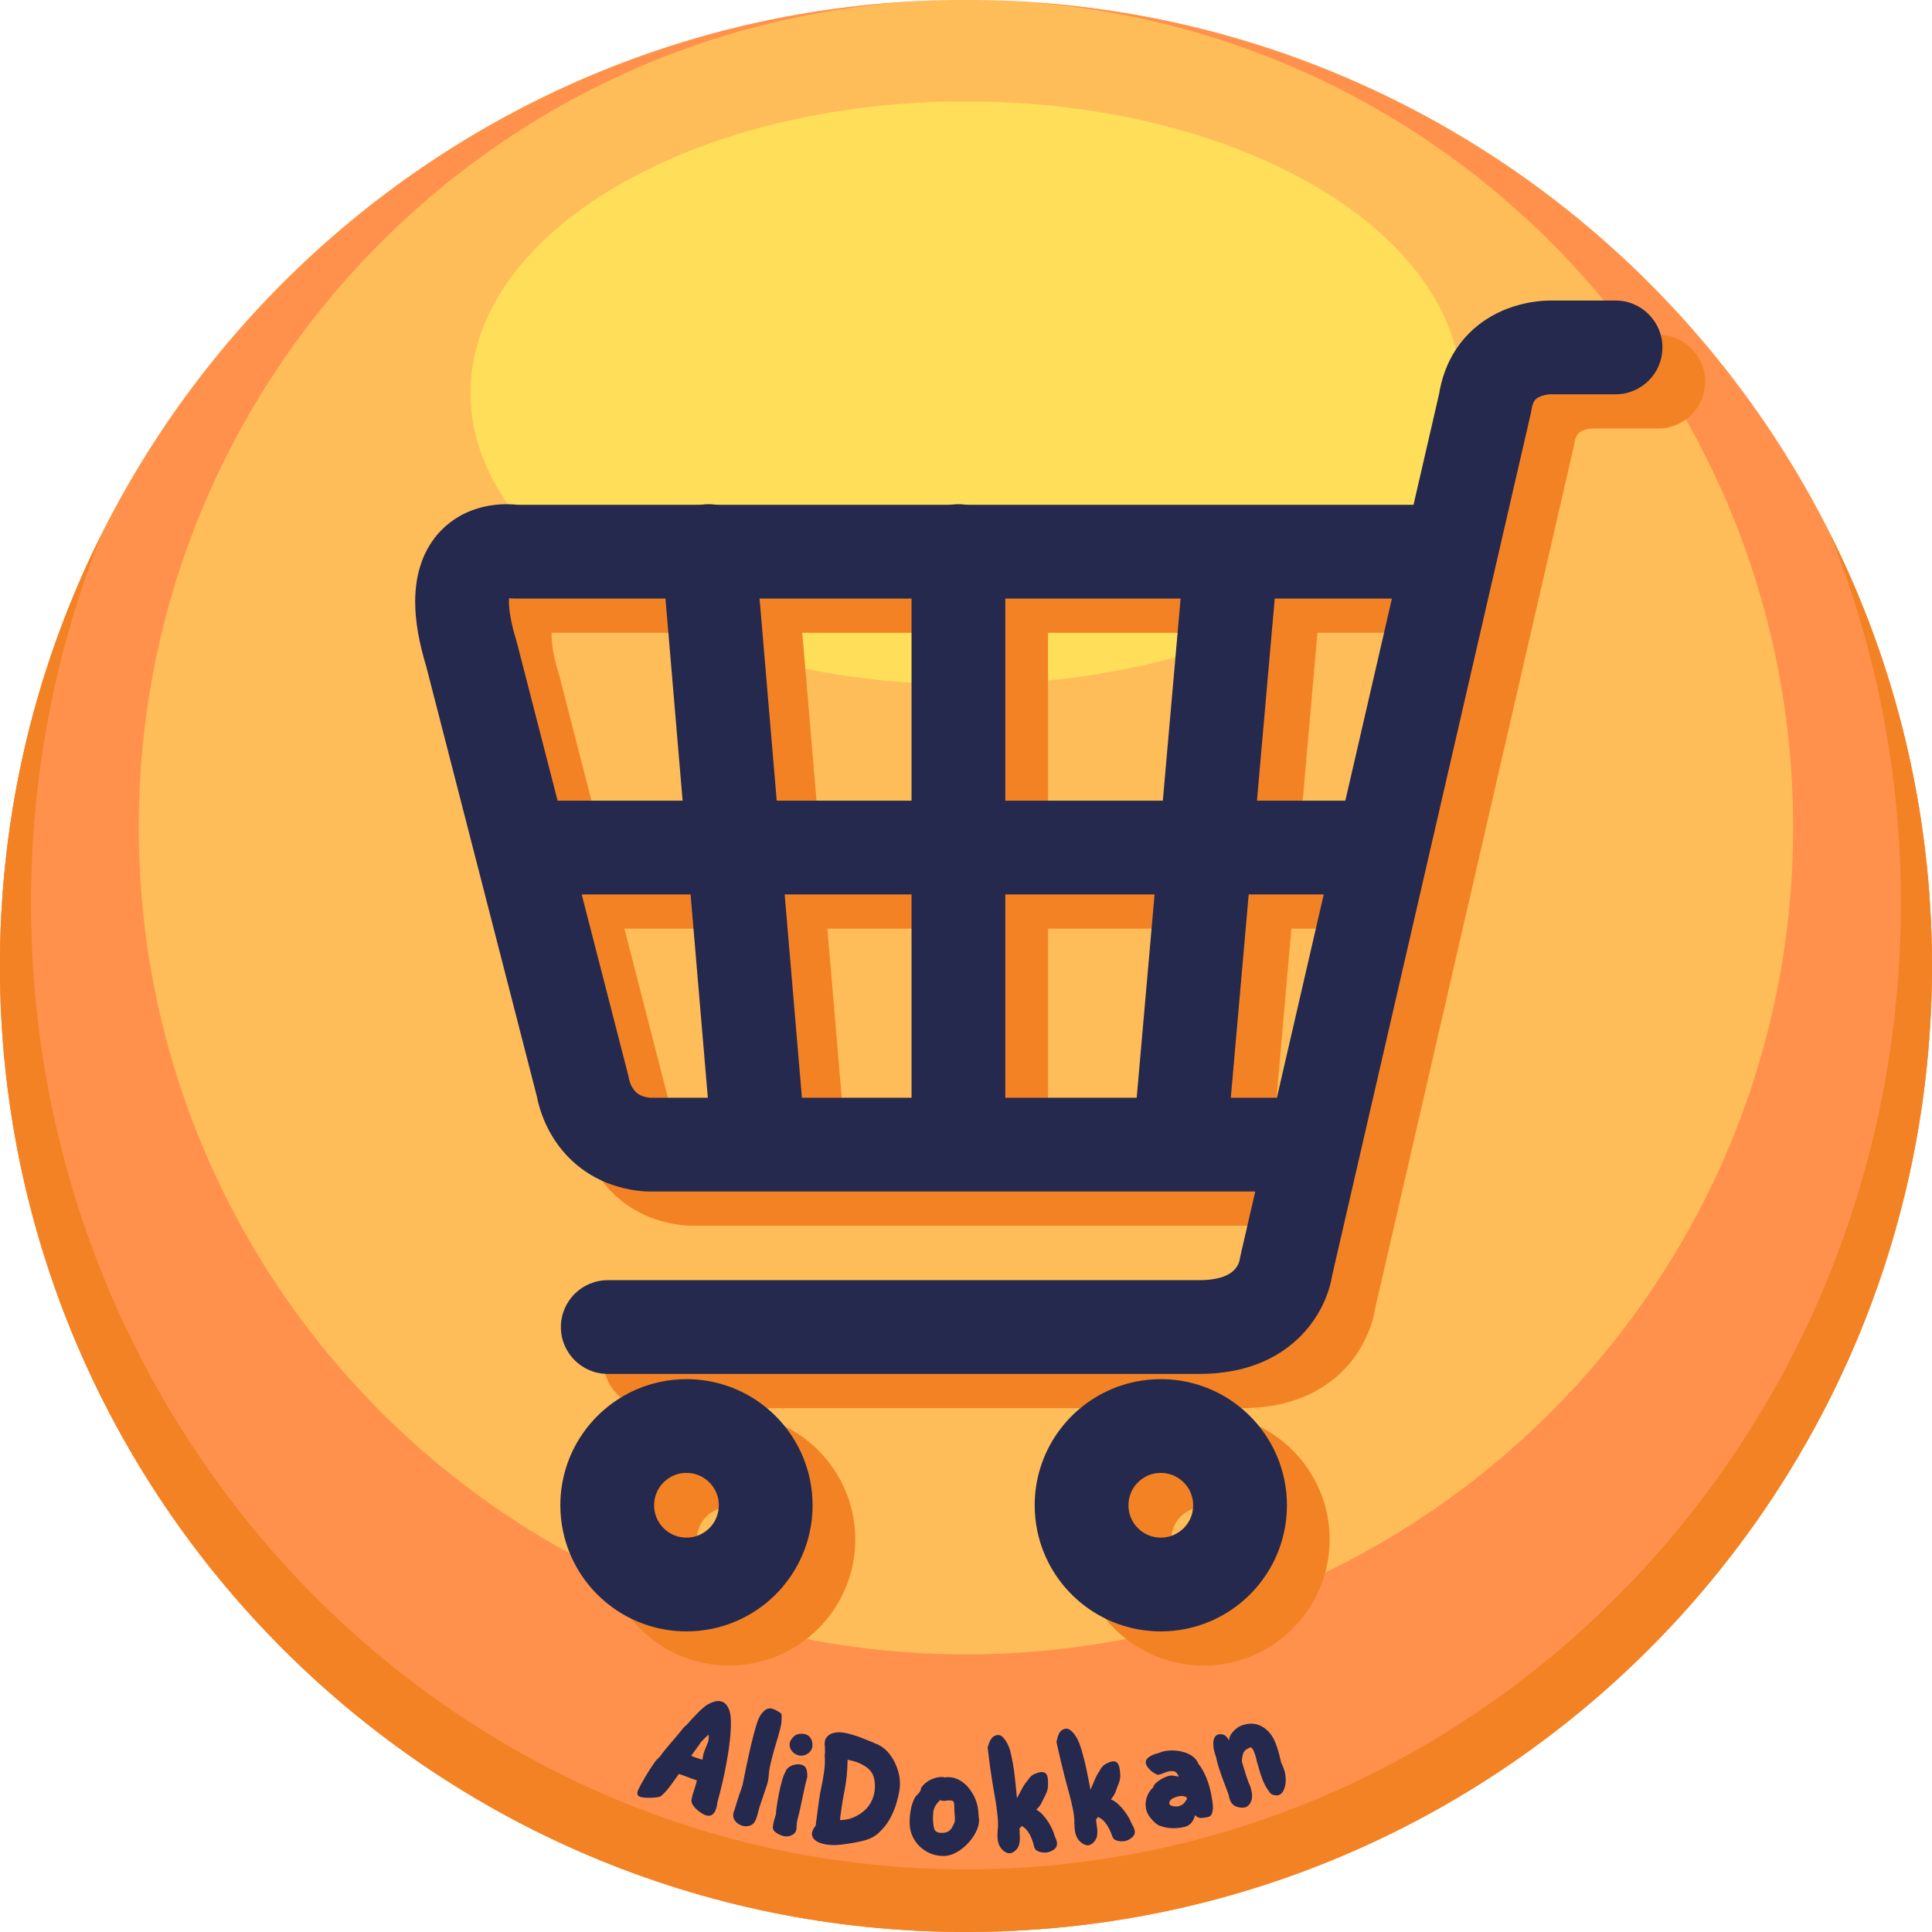
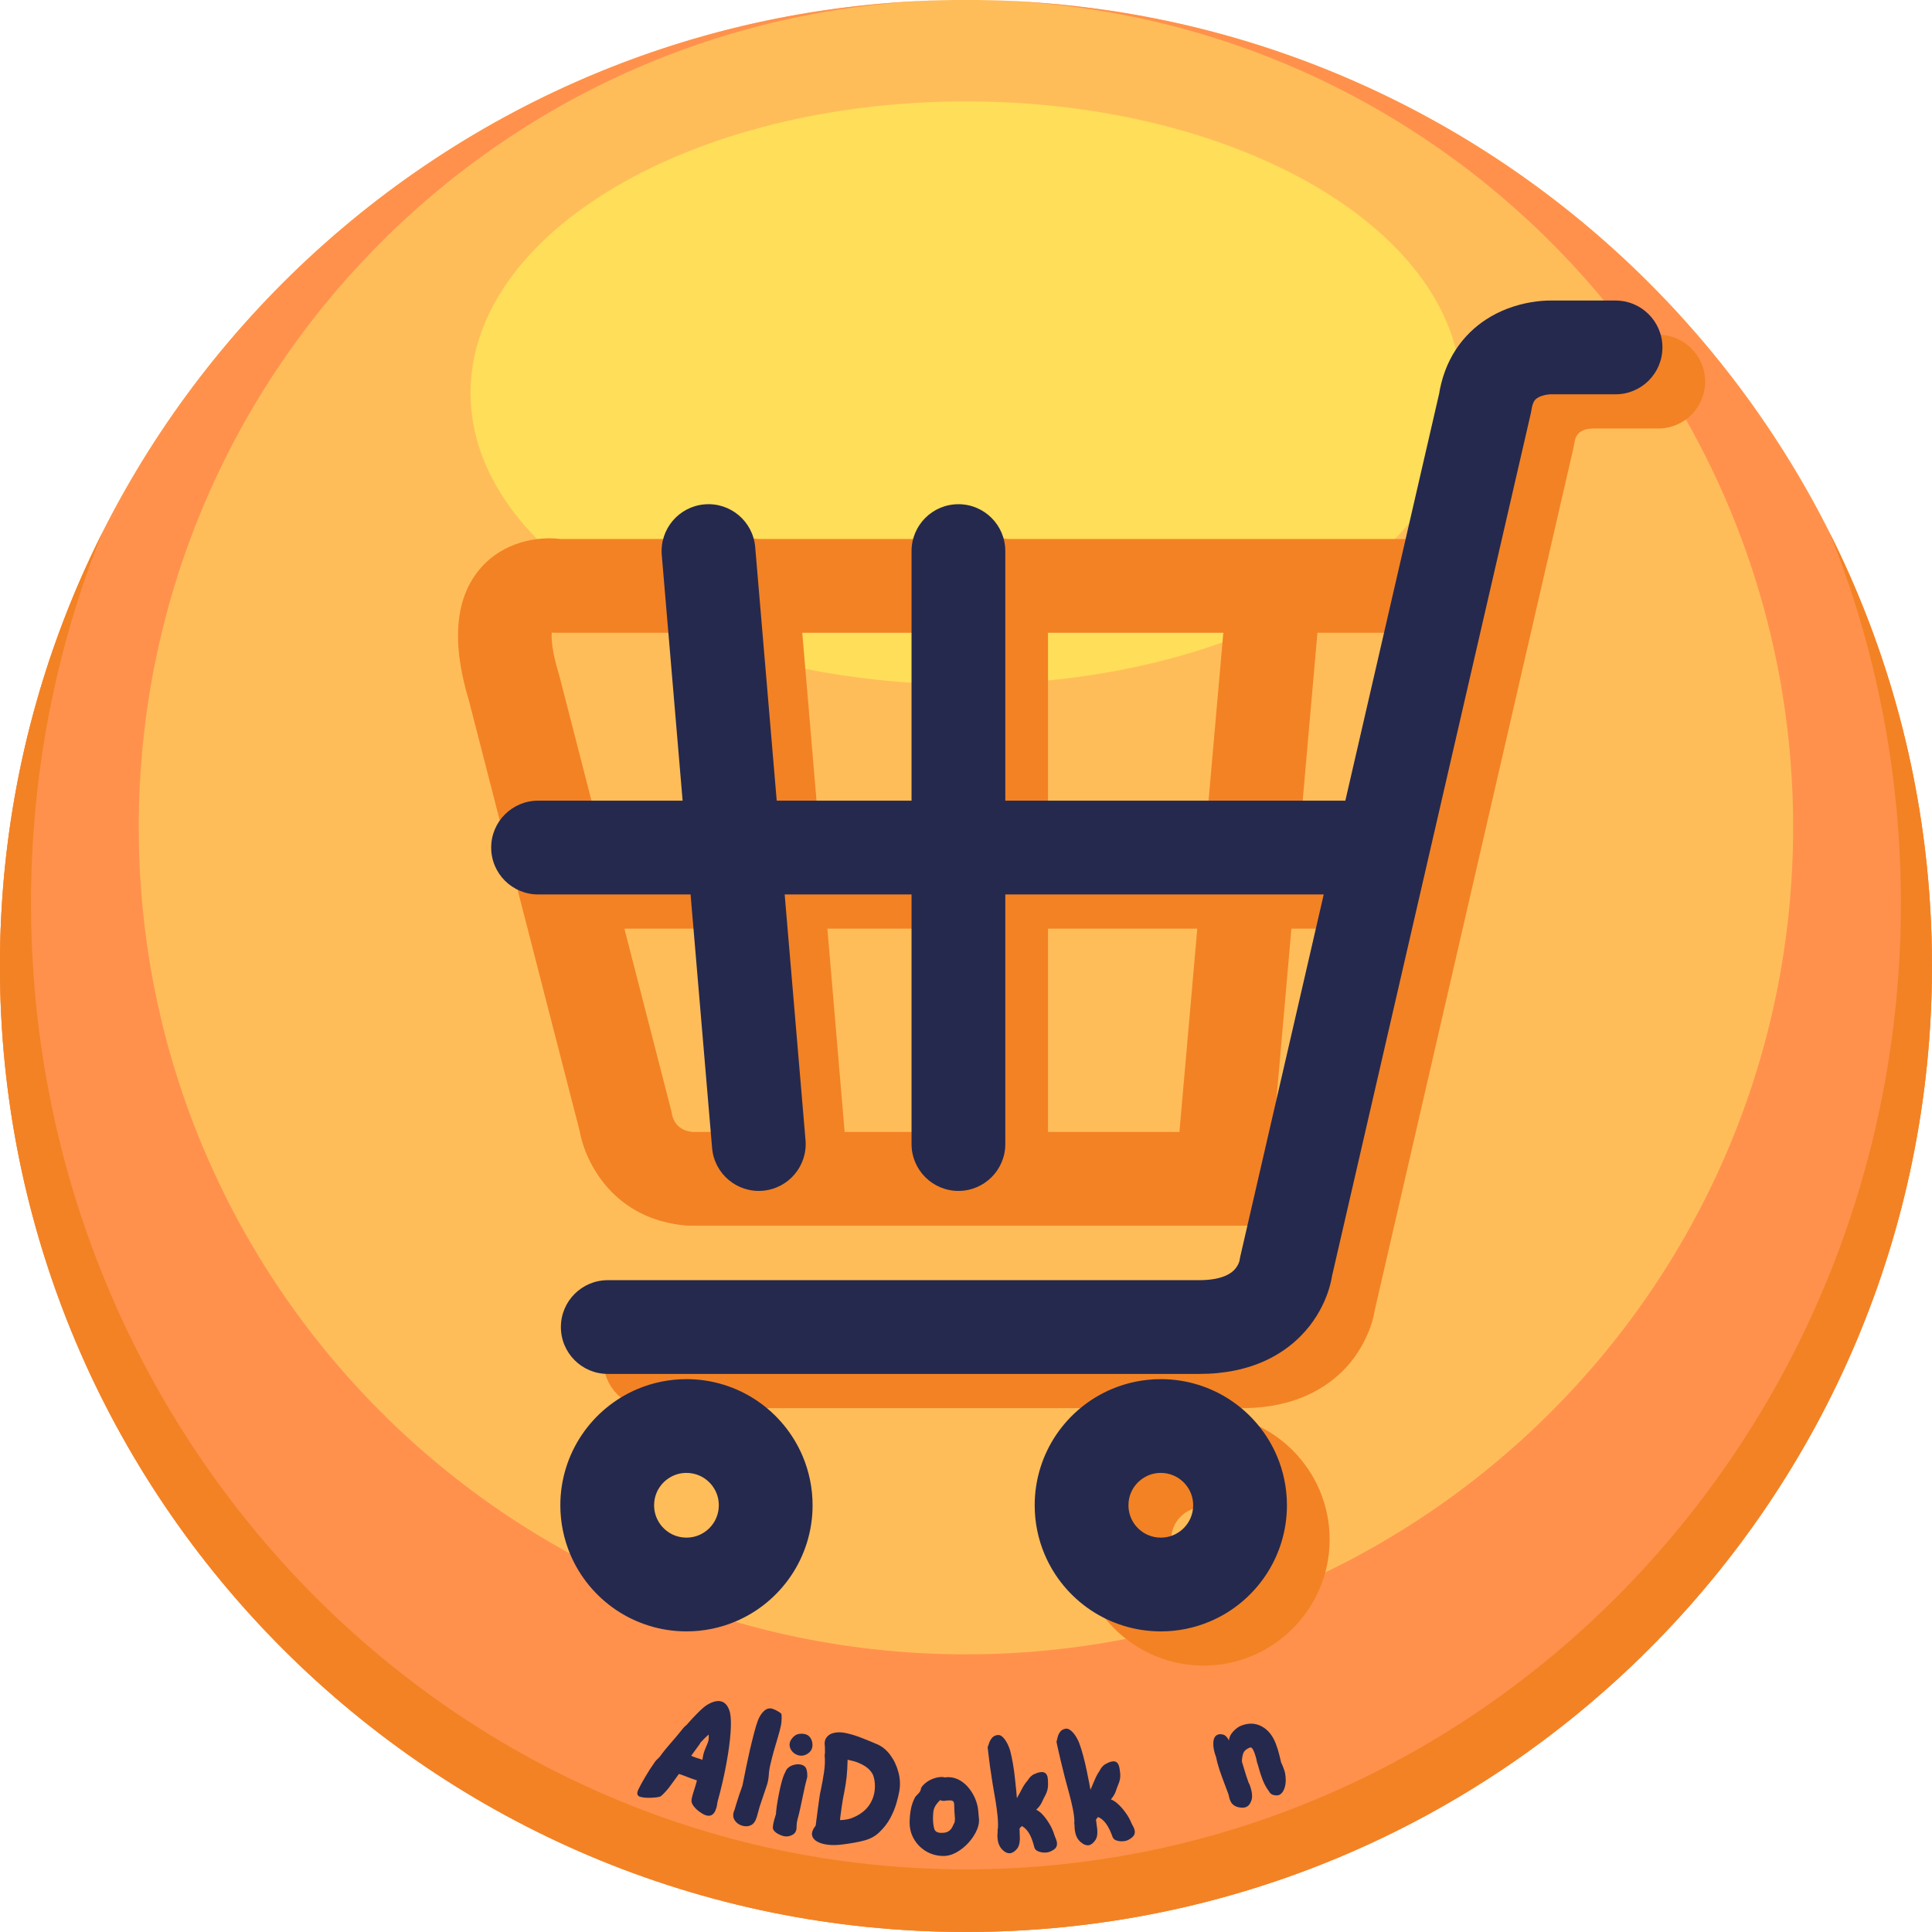
<svg xmlns="http://www.w3.org/2000/svg" width="512" zoomAndPan="magnify" viewBox="0 0 384 384" height="512" preserveAspectRatio="xMidYMid meet" version="1.0">
  <defs>
    <g />
  </defs>
  <path fill="#ffbd59" d="M 191.988 -0.012 C 298.031 -0.012 383.992 85.953 383.992 191.992 C 383.992 298.031 298.031 383.992 191.988 383.992 C 85.949 383.992 -0.012 298.031 -0.012 191.992 C -0.012 85.953 85.949 -0.012 191.988 -0.012 " fill-opacity="1" fill-rule="nonzero" />
  <path fill="#ffde59" d="M 290.461 78.098 C 290.461 110.102 246.375 136.043 191.992 136.043 C 137.609 136.043 93.523 110.102 93.523 78.098 C 93.523 46.098 137.609 20.156 191.992 20.156 C 246.375 20.156 290.461 46.098 290.461 78.098 " fill-opacity="1" fill-rule="nonzero" />
  <path fill="#ff914d" d="M 196.234 0.043 C 285.074 2.297 356.402 75.02 356.402 164.398 C 356.402 255.203 282.793 328.812 191.992 328.812 C 101.188 328.812 27.578 255.203 27.578 164.398 C 27.578 75.02 98.906 2.297 187.746 0.043 C 83.668 2.301 -0.012 87.371 -0.012 191.992 C -0.012 298.031 85.949 383.992 191.992 383.992 C 298.031 383.992 383.992 298.031 383.992 191.992 C 383.992 87.371 300.312 2.301 196.234 0.043 " fill-opacity="1" fill-rule="nonzero" />
  <path fill="#f38224" d="M 363.66 105.914 C 372.781 128.59 377.816 153.453 377.816 179.535 C 377.816 285.578 294.621 371.539 191.992 371.539 C 89.363 371.539 6.168 285.578 6.168 179.535 C 6.168 153.453 11.203 128.59 20.32 105.914 C 7.312 131.805 -0.012 161.043 -0.012 191.988 C -0.012 298.031 85.949 383.992 191.992 383.992 C 298.031 383.992 383.992 298.031 383.992 191.988 C 383.992 161.043 376.668 131.805 363.66 105.914 " fill-opacity="1" fill-rule="nonzero" />
  <path fill="#f38224" d="M 253.125 224.984 L 256.68 184.578 L 271.59 184.578 L 262.281 224.984 Z M 133.555 221.484 C 133.516 221.047 133.48 221.008 133.355 220.523 L 124.105 184.578 L 145.746 184.578 L 149.176 224.984 L 137.621 224.984 C 136.488 224.855 134.191 224.371 133.555 221.484 Z M 109.664 125.734 C 109.992 125.785 110.227 125.762 110.758 125.766 L 140.754 125.766 L 144.164 165.941 L 119.312 165.941 L 111.215 134.465 C 111.18 134.324 111.141 134.188 111.098 134.047 C 109.695 129.488 109.574 126.957 109.664 125.734 Z M 208.301 165.941 L 208.301 125.766 L 243.145 125.766 L 239.609 165.941 Z M 162.867 165.941 L 159.457 125.766 L 189.664 125.766 L 189.664 165.941 Z M 167.879 224.984 L 164.449 184.578 L 189.664 184.578 L 189.664 224.984 Z M 208.301 224.984 L 208.301 184.578 L 237.969 184.578 L 234.418 224.984 Z M 275.887 165.941 L 258.32 165.941 L 261.852 125.766 L 285.145 125.766 Z M 329.594 66.531 L 316.852 66.531 C 308.977 66.359 296.777 71.152 294.516 85.102 L 289.441 107.129 L 200.371 107.129 C 199.918 107.059 199.457 107.012 198.984 107.012 C 198.508 107.012 198.051 107.059 197.594 107.129 L 150.723 107.129 C 150.008 107.02 149.27 106.98 148.52 107.047 C 148.316 107.062 148.117 107.098 147.922 107.129 L 111.43 107.129 C 106.734 106.562 100.164 107.703 95.656 112.77 C 90.461 118.609 89.641 127.539 93.219 139.312 L 115.199 224.754 C 116.328 231.105 121.988 242.379 136.414 243.586 C 136.672 243.605 136.93 243.617 137.191 243.617 L 257.984 243.617 L 254.988 256.621 C 254.922 256.906 254.871 257.188 254.836 257.48 C 254.52 258.695 253.109 261.246 246.848 261.246 L 129.289 261.246 C 124.141 261.246 119.969 265.414 119.969 270.562 C 119.969 275.707 124.141 279.879 129.289 279.879 L 246.848 279.879 C 258.551 279.879 265.074 274.895 268.484 270.715 C 270.691 268.012 272.668 264.082 273.219 260.508 L 312.754 88.953 C 312.809 88.707 312.855 88.461 312.895 88.207 C 313.031 87.25 313.32 85.273 316.523 85.172 C 316.645 85.176 316.535 85.168 316.738 85.168 L 329.594 85.168 C 334.738 85.168 338.91 80.996 338.91 75.852 C 338.91 70.703 334.738 66.531 329.594 66.531 " fill-opacity="1" fill-rule="nonzero" />
-   <path fill="#f38224" d="M 144.926 312.414 C 141.379 312.414 138.496 309.531 138.496 305.984 C 138.496 302.438 141.379 299.551 144.926 299.551 C 148.473 299.551 151.359 302.438 151.359 305.984 C 151.359 309.531 148.473 312.414 144.926 312.414 Z M 144.926 280.914 C 131.105 280.914 119.859 292.16 119.859 305.984 C 119.859 319.805 131.105 331.051 144.926 331.051 C 158.75 331.051 169.992 319.805 169.992 305.984 C 169.992 292.16 158.75 280.914 144.926 280.914 " fill-opacity="1" fill-rule="nonzero" />
  <path fill="#f38224" d="M 239.207 312.414 C 235.66 312.414 232.777 309.531 232.777 305.984 C 232.777 302.438 235.66 299.551 239.207 299.551 C 242.754 299.551 245.641 302.438 245.641 305.984 C 245.641 309.531 242.754 312.414 239.207 312.414 Z M 239.207 280.914 C 225.387 280.914 214.141 292.16 214.141 305.984 C 214.141 319.805 225.387 331.051 239.207 331.051 C 253.031 331.051 264.277 319.805 264.277 305.984 C 264.277 292.16 253.031 280.914 239.207 280.914 " fill-opacity="1" fill-rule="nonzero" />
  <path fill="#25294e" d="M 321.102 59.734 L 308.246 59.734 L 308.246 69.051 L 308.547 59.742 C 308.453 59.738 308.312 59.734 308.129 59.734 C 307.426 59.734 306.062 59.773 304.25 60.082 C 302.895 60.316 301.281 60.703 299.512 61.383 C 298.188 61.898 296.773 62.582 295.348 63.512 C 293.219 64.898 291.055 66.883 289.355 69.492 C 287.648 72.09 286.457 75.262 285.965 78.719 L 295.18 80.066 L 286.102 77.973 L 246.496 249.824 C 246.266 250.832 246.203 251.977 246.32 253.004 L 255.562 251.918 L 246.273 252.359 C 246.281 252.504 246.289 252.688 246.32 253.004 L 255.562 251.918 L 246.273 252.359 L 255.469 251.922 L 246.262 251.922 C 246.262 251.93 246.258 251.961 246.273 252.359 L 255.469 251.922 L 246.262 251.922 L 255.27 251.922 L 246.289 251.219 C 246.281 251.355 246.262 251.488 246.262 251.922 L 255.27 251.922 L 246.289 251.219 L 253.848 251.809 L 246.328 250.812 C 246.32 250.895 246.305 250.984 246.289 251.219 L 253.848 251.809 L 246.328 250.812 L 250.023 251.305 L 246.363 250.582 C 246.359 250.613 246.348 250.664 246.328 250.812 L 250.023 251.305 L 246.363 250.582 L 246.945 250.695 L 246.371 250.566 L 246.363 250.582 L 246.945 250.695 L 246.371 250.566 C 246.367 250.586 246.281 250.922 246.094 251.297 C 245.957 251.578 245.762 251.891 245.512 252.191 C 245.121 252.637 244.645 253.082 243.645 253.539 C 242.648 253.977 241.051 254.438 238.355 254.445 L 120.797 254.445 C 115.652 254.445 111.48 258.617 111.48 263.762 C 111.48 268.91 115.652 273.078 120.797 273.078 L 238.355 273.078 C 243.395 273.086 247.84 272.133 251.535 270.422 C 254.309 269.145 256.621 267.453 258.426 265.648 C 261.145 262.934 262.699 260.035 263.598 257.75 C 264.047 256.598 264.336 255.59 264.527 254.758 C 264.625 254.344 264.695 253.973 264.75 253.625 C 264.777 253.449 264.801 253.285 264.824 253.086 C 264.84 252.984 264.848 252.875 264.863 252.727 C 264.867 252.648 264.875 252.562 264.883 252.441 C 264.887 252.32 264.895 252.18 264.898 251.922 C 264.898 251.918 264.898 251.887 264.895 251.762 C 264.895 251.695 264.895 251.609 264.887 251.473 C 264.879 251.328 264.867 251.141 264.832 250.824 L 255.582 251.914 L 264.66 254.008 L 304.262 82.156 L 304.402 81.41 C 304.492 80.785 304.625 80.379 304.738 80.105 C 304.945 79.633 305.082 79.5 305.281 79.309 C 305.434 79.176 305.645 79.031 305.93 78.895 C 306.352 78.691 306.945 78.527 307.422 78.449 C 307.656 78.41 307.859 78.391 307.996 78.379 L 308.133 78.371 L 308.129 78.309 L 308.129 78.371 L 308.133 78.371 L 308.129 78.309 L 308.129 78.371 L 308.129 72.535 L 307.941 78.367 L 308.129 78.371 L 308.129 72.535 L 307.941 78.367 L 308.246 78.371 L 321.102 78.371 C 326.25 78.371 330.422 74.199 330.422 69.051 C 330.422 63.906 326.25 59.734 321.102 59.734 " fill-opacity="1" fill-rule="nonzero" />
  <path fill="#25294e" d="M 152.188 299.184 L 142.871 299.184 C 142.867 300.098 142.691 300.918 142.367 301.684 C 141.887 302.828 141.059 303.828 140.027 304.52 C 138.988 305.215 137.805 305.609 136.438 305.613 C 135.527 305.613 134.703 305.434 133.938 305.113 C 132.797 304.633 131.797 303.805 131.102 302.773 C 130.406 301.734 130.012 300.547 130.008 299.184 C 130.008 298.266 130.188 297.445 130.508 296.684 C 130.992 295.539 131.816 294.539 132.852 293.848 C 133.887 293.148 135.074 292.754 136.438 292.75 C 137.352 292.754 138.176 292.93 138.941 293.254 C 140.082 293.734 141.082 294.562 141.777 295.594 C 142.473 296.633 142.867 297.816 142.871 299.184 L 161.508 299.184 C 161.508 295.75 160.805 292.426 159.531 289.422 C 157.621 284.914 154.457 281.102 150.461 278.402 C 146.473 275.699 141.598 274.109 136.438 274.117 C 133.004 274.117 129.684 274.816 126.68 276.09 C 122.168 278 118.359 281.168 115.66 285.16 C 112.957 289.152 111.367 294.023 111.371 299.184 C 111.371 302.621 112.074 305.938 113.344 308.941 C 115.258 313.453 118.422 317.262 122.418 319.965 C 126.406 322.664 131.281 324.254 136.438 324.25 C 139.875 324.254 143.195 323.547 146.199 322.277 C 150.711 320.367 154.52 317.203 157.219 313.203 C 159.922 309.215 161.512 304.344 161.508 299.184 L 152.188 299.184 " fill-opacity="1" fill-rule="nonzero" />
  <path fill="#25294e" d="M 246.469 299.184 L 237.152 299.184 C 237.148 300.098 236.973 300.918 236.648 301.684 C 236.168 302.824 235.34 303.828 234.309 304.52 C 233.273 305.215 232.082 305.609 230.719 305.613 C 229.805 305.613 228.984 305.434 228.219 305.113 C 227.078 304.633 226.078 303.805 225.379 302.773 C 224.688 301.734 224.293 300.547 224.289 299.184 C 224.289 298.266 224.469 297.445 224.789 296.684 C 225.27 295.539 226.102 294.539 227.133 293.848 C 228.168 293.148 229.355 292.754 230.719 292.75 C 231.633 292.754 232.457 292.93 233.219 293.254 C 234.363 293.734 235.363 294.562 236.059 295.594 C 236.754 296.633 237.148 297.82 237.152 299.184 L 255.789 299.184 C 255.789 295.746 255.086 292.426 253.812 289.422 C 251.902 284.914 248.738 281.102 244.742 278.402 C 240.75 275.699 235.879 274.109 230.719 274.117 C 227.281 274.117 223.965 274.816 220.961 276.09 C 216.449 278 212.641 281.168 209.938 285.16 C 207.238 289.152 205.648 294.023 205.652 299.184 C 205.652 302.621 206.352 305.938 207.625 308.941 C 209.535 313.453 212.703 317.262 216.699 319.965 C 220.688 322.664 225.559 324.254 230.719 324.25 C 234.156 324.254 237.477 323.551 240.48 322.277 C 244.992 320.367 248.797 317.203 251.5 313.203 C 254.203 309.215 255.793 304.344 255.789 299.184 L 246.469 299.184 " fill-opacity="1" fill-rule="nonzero" />
-   <path fill="#25294e" d="M 284.43 100.328 L 102.27 100.328 L 102.27 109.645 L 103.957 100.48 C 103.543 100.41 102.402 100.215 100.699 100.215 C 99.391 100.215 97.738 100.328 95.82 100.805 C 94.387 101.164 92.797 101.742 91.184 102.684 C 89.973 103.391 88.758 104.309 87.652 105.449 C 85.988 107.152 84.621 109.355 83.77 111.781 C 82.906 114.207 82.52 116.824 82.52 119.578 C 82.527 123.52 83.281 127.785 84.797 132.727 L 93.703 129.988 L 84.68 132.312 L 106.82 218.367 L 115.844 216.047 L 106.609 217.301 C 106.664 217.711 106.844 218.855 107.352 220.48 C 107.734 221.703 108.301 223.191 109.184 224.824 C 109.844 226.051 110.684 227.355 111.762 228.652 C 113.371 230.598 115.551 232.535 118.305 234.016 C 121.051 235.5 124.34 236.492 127.926 236.785 L 128.703 236.816 L 258.715 236.816 C 263.859 236.816 268.035 232.645 268.035 227.5 C 268.035 222.352 263.859 218.184 258.715 218.184 L 128.703 218.184 L 128.703 227.5 L 129.477 218.215 C 128.012 218.078 127.379 217.754 126.906 217.469 C 126.559 217.242 126.293 216.992 126.035 216.672 C 125.656 216.199 125.344 215.547 125.188 215.07 C 125.105 214.832 125.059 214.648 125.043 214.582 L 125.039 214.551 L 121.203 215.316 L 125.074 214.789 C 125.051 214.617 125.039 214.551 125.039 214.551 L 121.203 215.316 L 125.074 214.789 C 125.023 214.402 124.965 214.102 124.867 213.723 L 102.727 127.668 L 102.609 127.246 C 101.477 123.582 101.148 121.031 101.156 119.578 C 101.156 118.977 101.207 118.562 101.254 118.316 C 101.293 118.102 101.332 118.008 101.332 118.004 L 100.559 117.691 L 101.254 118.145 L 101.332 118.004 L 100.559 117.691 L 101.254 118.145 L 99.574 117.047 L 100.785 118.637 C 100.965 118.504 101.16 118.297 101.254 118.145 L 99.574 117.047 L 100.785 118.637 L 99.727 117.242 L 100.453 118.844 C 100.527 118.809 100.652 118.742 100.785 118.637 L 99.727 117.242 L 100.453 118.844 L 100.137 118.145 L 100.355 118.883 L 100.453 118.844 L 100.137 118.145 L 100.355 118.883 C 100.375 118.871 100.559 118.848 100.699 118.848 L 100.867 118.855 L 101.254 115.156 L 100.582 118.812 C 100.789 118.848 100.867 118.855 100.867 118.855 L 101.254 115.156 L 100.582 118.812 C 101.125 118.91 101.719 118.965 102.27 118.965 L 284.43 118.965 C 289.578 118.965 293.746 114.793 293.746 109.645 C 293.746 104.5 289.578 100.328 284.43 100.328 " fill-opacity="1" fill-rule="nonzero" />
  <path fill="#25294e" d="M 131.531 110.32 L 141.535 228.172 C 141.969 233.301 146.48 237.105 151.605 236.668 C 156.734 236.234 160.539 231.727 160.102 226.598 L 150.102 108.746 C 149.668 103.617 145.156 99.812 140.031 100.246 C 134.902 100.684 131.098 105.191 131.531 110.32 " fill-opacity="1" fill-rule="nonzero" />
-   <path fill="#25294e" d="M 235.473 109.668 L 225.473 223.344 C 225.02 228.469 228.812 232.988 233.938 233.441 C 239.062 233.895 243.586 230.102 244.035 224.977 L 254.039 111.305 C 254.488 106.176 250.699 101.652 245.574 101.203 C 240.445 100.754 235.926 104.543 235.473 109.668 " fill-opacity="1" fill-rule="nonzero" />
  <path fill="#25294e" d="M 181.176 109.531 L 181.176 227.387 C 181.176 232.531 185.348 236.703 190.496 236.703 C 195.641 236.703 199.812 232.531 199.812 227.387 L 199.812 109.531 C 199.812 104.387 195.641 100.215 190.496 100.215 C 185.348 100.215 181.176 104.387 181.176 109.531 " fill-opacity="1" fill-rule="nonzero" />
  <path fill="#25294e" d="M 106.945 177.777 L 269.324 177.777 C 274.473 177.777 278.645 173.605 278.645 168.457 C 278.645 163.312 274.473 159.141 269.324 159.141 L 106.945 159.141 C 101.797 159.141 97.625 163.312 97.625 168.457 C 97.625 173.605 101.797 177.777 106.945 177.777 " fill-opacity="1" fill-rule="nonzero" />
  <g fill="#25294e" fill-opacity="1">
    <g transform="translate(125.611, 355.335)">
      <g>
        <path d="M 1.531 1.766 C 1.289 1.66 1.141 1.5 1.078 1.281 C 1.016 1.062 1.082 0.738 1.281 0.312 C 1.582 -0.312 2.02 -1.113 2.594 -2.094 C 3.164 -3.082 3.836 -4.125 4.609 -5.219 C 4.711 -5.363 4.852 -5.516 5.031 -5.672 C 5.207 -5.828 5.367 -5.988 5.516 -6.156 C 6.191 -7.094 6.926 -8.008 7.719 -8.906 C 8.508 -9.801 9.25 -10.68 9.938 -11.547 C 10.07 -11.734 10.219 -11.906 10.375 -12.062 C 10.531 -12.227 10.688 -12.367 10.844 -12.484 C 11.625 -13.379 12.398 -14.211 13.172 -14.984 C 13.941 -15.754 14.566 -16.273 15.047 -16.547 C 16.191 -17.211 17.145 -17.398 17.906 -17.109 C 18.656 -16.836 19.18 -16.113 19.484 -14.938 C 19.68 -14.039 19.719 -12.707 19.594 -10.938 C 19.469 -9.176 19.188 -7.113 18.75 -4.75 C 18.32 -2.383 17.734 0.156 16.984 2.875 C 16.973 2.969 16.941 3.176 16.891 3.5 C 16.836 3.832 16.727 4.188 16.562 4.562 C 16.406 4.945 16.16 5.234 15.828 5.422 C 15.492 5.617 15.055 5.613 14.516 5.406 C 14.191 5.281 13.812 5.055 13.375 4.734 C 12.938 4.422 12.562 4.055 12.25 3.641 C 11.938 3.223 11.797 2.828 11.828 2.453 C 11.848 2.203 11.938 1.805 12.094 1.266 C 12.258 0.734 12.426 0.203 12.594 -0.328 C 12.758 -0.859 12.863 -1.238 12.906 -1.469 C 12.051 -1.75 11.379 -1.988 10.891 -2.188 C 10.398 -2.395 9.879 -2.582 9.328 -2.75 C 8.867 -2.133 8.336 -1.398 7.734 -0.547 C 7.129 0.305 6.477 1.035 5.781 1.641 C 5.664 1.742 5.426 1.82 5.062 1.875 C 4.695 1.926 4.281 1.961 3.812 1.984 C 3.352 2.004 2.914 1.992 2.5 1.953 C 2.094 1.91 1.77 1.848 1.531 1.766 Z M 13.359 -8.547 L 11.766 -6.359 C 12.242 -6.148 12.656 -5.992 13 -5.891 C 13.344 -5.797 13.676 -5.688 14 -5.562 C 14.102 -6.352 14.258 -7 14.469 -7.5 C 14.676 -8 14.875 -8.477 15.062 -8.938 C 15.25 -9.395 15.305 -9.941 15.234 -10.578 C 14.91 -10.297 14.656 -10.062 14.469 -9.875 C 14.289 -9.695 14.02 -9.41 13.656 -9.016 C 13.594 -8.953 13.547 -8.879 13.516 -8.797 C 13.484 -8.711 13.43 -8.629 13.359 -8.547 Z M 13.359 -8.547 " />
      </g>
    </g>
  </g>
  <g fill="#25294e" fill-opacity="1">
    <g transform="translate(143.699, 361.801)">
      <g>
        <path d="M 3.938 1.109 C 3.195 0.898 2.648 0.508 2.297 -0.062 C 1.941 -0.645 1.941 -1.316 2.297 -2.078 L 2.312 -2.141 C 2.445 -2.609 2.598 -3.109 2.766 -3.641 C 2.93 -4.18 3.086 -4.664 3.234 -5.094 C 3.391 -5.531 3.488 -5.805 3.531 -5.922 L 3.875 -6.938 C 3.895 -7.008 3.973 -7.395 4.109 -8.094 C 4.254 -8.801 4.43 -9.68 4.641 -10.734 C 4.859 -11.785 5.098 -12.883 5.359 -14.031 C 5.629 -15.176 5.898 -16.27 6.172 -17.312 C 6.441 -18.363 6.695 -19.207 6.938 -19.844 C 7.258 -20.664 7.672 -21.301 8.172 -21.75 C 8.672 -22.195 9.207 -22.344 9.781 -22.188 C 10.188 -22.062 10.57 -21.883 10.938 -21.656 C 11.312 -21.438 11.531 -21.27 11.594 -21.156 C 11.645 -21.051 11.664 -20.734 11.656 -20.203 C 11.645 -19.672 11.598 -19.219 11.516 -18.844 C 11.379 -18.188 11.18 -17.422 10.922 -16.547 C 10.66 -15.672 10.395 -14.77 10.125 -13.844 C 9.863 -12.914 9.633 -12.023 9.438 -11.172 C 9.238 -10.328 9.129 -9.613 9.109 -9.031 C 9.047 -8.195 8.91 -7.492 8.703 -6.922 C 8.504 -6.348 8.336 -5.852 8.203 -5.438 L 7.297 -2.75 L 6.719 -0.656 C 6.469 0.164 6.094 0.703 5.594 0.953 C 5.102 1.203 4.551 1.254 3.938 1.109 Z M 3.938 1.109 " />
      </g>
    </g>
  </g>
  <g fill="#25294e" fill-opacity="1">
    <g transform="translate(151.666, 364.014)">
      <g>
        <path d="M 7.094 -15.109 C 6.457 -15.285 5.973 -15.613 5.641 -16.094 C 5.316 -16.582 5.203 -17.07 5.297 -17.562 C 5.367 -17.977 5.625 -18.398 6.062 -18.828 C 6.508 -19.266 7.082 -19.461 7.781 -19.422 C 8.406 -19.391 8.875 -19.207 9.188 -18.875 C 9.5 -18.539 9.691 -18.156 9.766 -17.719 C 9.848 -17.289 9.836 -16.906 9.734 -16.562 C 9.598 -16.082 9.266 -15.688 8.734 -15.375 C 8.211 -15.07 7.664 -14.984 7.094 -15.109 Z M 4.109 0.938 C 3.828 0.875 3.508 0.754 3.156 0.578 C 2.801 0.41 2.504 0.203 2.266 -0.047 C 2.023 -0.297 1.914 -0.57 1.938 -0.875 C 1.977 -1.301 2.07 -1.781 2.219 -2.312 C 2.375 -2.844 2.488 -3.223 2.562 -3.453 C 2.57 -3.766 2.625 -4.273 2.719 -4.984 C 2.82 -5.691 2.957 -6.477 3.125 -7.344 C 3.289 -8.219 3.484 -9.062 3.703 -9.875 C 3.922 -10.688 4.16 -11.328 4.422 -11.797 C 4.555 -12.203 4.797 -12.531 5.141 -12.781 C 5.492 -13.031 5.891 -13.195 6.328 -13.281 C 6.766 -13.375 7.172 -13.375 7.547 -13.281 C 8.066 -13.164 8.41 -12.898 8.578 -12.484 C 8.742 -12.078 8.812 -11.52 8.781 -10.812 C 8.664 -10.395 8.523 -9.836 8.359 -9.141 C 8.203 -8.453 8.039 -7.703 7.875 -6.891 C 7.719 -6.086 7.551 -5.301 7.375 -4.531 C 7.207 -3.77 7.051 -3.129 6.906 -2.609 C 6.801 -2.223 6.734 -1.898 6.703 -1.641 C 6.68 -1.379 6.664 -1.18 6.656 -1.047 C 6.707 -0.234 6.445 0.332 5.875 0.656 C 5.312 0.977 4.723 1.07 4.109 0.938 Z M 4.109 0.938 " />
      </g>
    </g>
  </g>
  <g fill="#25294e" fill-opacity="1">
    <g transform="translate(159.859, 366.073)">
      <g>
        <path d="M 7.688 0.516 C 6.664 0.66 5.703 0.688 4.797 0.594 C 3.898 0.5 3.16 0.289 2.578 -0.031 C 2.004 -0.352 1.66 -0.773 1.547 -1.297 C 1.441 -1.828 1.68 -2.473 2.266 -3.234 C 2.305 -3.516 2.363 -3.957 2.438 -4.562 C 2.508 -5.176 2.598 -5.852 2.703 -6.594 C 2.805 -7.332 2.906 -8.047 3 -8.734 C 3.094 -9.422 3.191 -9.961 3.297 -10.359 C 3.547 -11.535 3.754 -12.695 3.922 -13.844 C 4.098 -14.988 4.141 -16.117 4.047 -17.234 C 4.109 -17.523 4.129 -17.805 4.109 -18.078 C 4.098 -18.348 4.094 -18.625 4.094 -18.906 C 3.969 -19.676 4.078 -20.289 4.422 -20.75 C 4.766 -21.219 5.266 -21.52 5.922 -21.656 C 6.629 -21.82 7.441 -21.801 8.359 -21.594 C 9.273 -21.395 10.258 -21.094 11.312 -20.688 C 12.363 -20.281 13.406 -19.852 14.438 -19.406 C 15.457 -18.977 16.332 -18.27 17.062 -17.281 C 17.801 -16.301 18.344 -15.176 18.688 -13.906 C 19.039 -12.645 19.109 -11.375 18.891 -10.094 C 18.754 -9.312 18.547 -8.453 18.266 -7.516 C 17.984 -6.578 17.582 -5.625 17.062 -4.656 C 16.539 -3.695 15.832 -2.785 14.938 -1.922 C 14.164 -1.16 13.188 -0.613 12 -0.281 C 10.812 0.039 9.375 0.305 7.688 0.516 Z M 7.094 -4.312 C 7.977 -4.332 8.734 -4.457 9.359 -4.688 C 9.984 -4.914 10.582 -5.219 11.156 -5.594 C 12.008 -6.156 12.676 -6.852 13.156 -7.688 C 13.633 -8.52 13.914 -9.391 14 -10.297 C 14.094 -11.242 14.023 -12.109 13.797 -12.891 C 13.578 -13.68 13.023 -14.379 12.141 -14.984 C 11.703 -15.273 11.219 -15.523 10.688 -15.734 C 10.156 -15.953 9.461 -16.145 8.609 -16.312 C 8.586 -15.07 8.523 -13.957 8.422 -12.969 C 8.316 -11.977 8.164 -10.988 7.969 -10 C 7.883 -9.633 7.789 -9.156 7.688 -8.562 C 7.582 -7.969 7.488 -7.363 7.406 -6.75 C 7.32 -6.133 7.25 -5.598 7.188 -5.141 C 7.125 -4.691 7.094 -4.414 7.094 -4.312 Z M 7.094 -4.312 " />
      </g>
    </g>
  </g>
  <g fill="#25294e" fill-opacity="1">
    <g transform="translate(179.329, 368.67)">
      <g>
        <path d="M 8.062 0.219 C 6.801 0.188 5.66 -0.141 4.641 -0.766 C 3.629 -1.398 2.836 -2.227 2.266 -3.25 C 1.691 -4.281 1.426 -5.438 1.469 -6.719 C 1.488 -7.551 1.578 -8.367 1.734 -9.172 C 1.898 -9.984 2.172 -10.742 2.547 -11.453 C 2.617 -11.566 2.773 -11.742 3.016 -11.984 C 3.254 -12.223 3.406 -12.395 3.469 -12.5 C 3.625 -12.758 3.703 -12.957 3.703 -13.094 C 3.711 -13.238 3.801 -13.422 3.969 -13.641 C 4.457 -14.223 5.051 -14.672 5.75 -14.984 C 6.445 -15.305 7.145 -15.473 7.844 -15.484 C 7.945 -15.484 8.055 -15.473 8.172 -15.453 C 8.297 -15.43 8.41 -15.41 8.516 -15.391 C 8.617 -15.41 8.723 -15.426 8.828 -15.438 C 8.941 -15.445 9.051 -15.453 9.156 -15.453 C 10.031 -15.43 10.816 -15.207 11.516 -14.781 C 12.223 -14.352 12.828 -13.812 13.328 -13.156 C 13.836 -12.508 14.242 -11.805 14.547 -11.047 C 14.848 -10.285 15.031 -9.555 15.094 -8.859 C 15.125 -8.617 15.145 -8.375 15.156 -8.125 C 15.176 -7.875 15.195 -7.633 15.219 -7.406 C 15.344 -6.676 15.219 -5.867 14.844 -4.984 C 14.469 -4.098 13.922 -3.254 13.203 -2.453 C 12.492 -1.66 11.688 -1.008 10.781 -0.5 C 9.883 0 8.977 0.238 8.062 0.219 Z M 7.672 -4.375 C 8.359 -4.352 8.875 -4.461 9.219 -4.703 C 9.562 -4.941 9.812 -5.234 9.969 -5.578 C 10.133 -5.93 10.285 -6.242 10.422 -6.516 C 10.422 -6.672 10.43 -6.805 10.453 -6.922 C 10.484 -7.047 10.488 -7.172 10.469 -7.297 C 10.383 -8.242 10.344 -8.969 10.344 -9.469 C 10.352 -9.977 10.312 -10.328 10.219 -10.516 C 10.133 -10.711 9.891 -10.816 9.484 -10.828 C 9.203 -10.836 8.875 -10.812 8.5 -10.75 C 8.125 -10.695 7.801 -10.742 7.531 -10.891 C 7.07 -10.43 6.738 -10.016 6.531 -9.641 C 6.332 -9.273 6.211 -8.891 6.172 -8.484 C 6.129 -8.078 6.109 -7.609 6.109 -7.078 C 6.129 -6.348 6.211 -5.719 6.359 -5.188 C 6.516 -4.664 6.953 -4.395 7.672 -4.375 Z M 7.672 -4.375 " />
      </g>
    </g>
  </g>
  <g fill="#25294e" fill-opacity="1">
    <g transform="translate(196.615, 369.048)">
      <g>
        <path d="M 11.359 -0.844 C 11.109 -0.82 10.805 -0.832 10.453 -0.875 C 10.109 -0.926 9.797 -1.031 9.516 -1.188 C 9.234 -1.352 9.051 -1.578 8.969 -1.859 C 8.688 -3.016 8.348 -3.93 7.953 -4.609 C 7.555 -5.297 7.066 -5.797 6.484 -6.109 C 6.359 -6.004 6.25 -5.895 6.156 -5.781 C 6.062 -5.664 6.016 -5.578 6.016 -5.516 C 6.047 -5.359 6.055 -5.164 6.047 -4.938 C 6.047 -4.719 6.051 -4.547 6.062 -4.422 C 6.164 -3.109 5.992 -2.172 5.547 -1.609 C 5.098 -1.055 4.629 -0.754 4.141 -0.703 C 3.609 -0.66 3.078 -0.914 2.547 -1.469 C 2.023 -2.031 1.727 -2.766 1.656 -3.672 C 1.645 -3.848 1.633 -4.031 1.625 -4.219 C 1.625 -4.414 1.641 -4.609 1.672 -4.797 C 1.68 -4.891 1.68 -5.023 1.672 -5.203 C 1.66 -5.391 1.68 -5.555 1.734 -5.703 C 1.773 -6.504 1.742 -7.352 1.641 -8.25 C 1.547 -9.145 1.426 -10.051 1.281 -10.969 C 1.07 -12.133 0.867 -13.32 0.672 -14.531 C 0.484 -15.738 0.312 -16.875 0.156 -17.938 C 0.008 -19 -0.098 -19.875 -0.172 -20.562 C -0.254 -21.25 -0.301 -21.648 -0.312 -21.766 C -0.227 -22.023 -0.117 -22.336 0.016 -22.703 C 0.148 -23.066 0.348 -23.395 0.609 -23.688 C 0.879 -23.988 1.254 -24.16 1.734 -24.203 C 2.18 -24.234 2.629 -23.945 3.078 -23.344 C 3.535 -22.738 3.898 -21.977 4.172 -21.062 C 4.367 -20.312 4.551 -19.445 4.719 -18.469 C 4.883 -17.5 5.016 -16.547 5.109 -15.609 C 5.211 -14.672 5.301 -13.836 5.375 -13.109 C 5.445 -12.379 5.488 -11.891 5.5 -11.641 C 5.938 -12.41 6.301 -13.082 6.594 -13.656 C 6.895 -14.227 7.234 -14.719 7.609 -15.125 C 8.004 -15.77 8.441 -16.203 8.922 -16.422 C 9.398 -16.641 9.812 -16.77 10.156 -16.812 C 10.957 -16.938 11.441 -16.598 11.609 -15.797 C 11.68 -15.398 11.707 -14.863 11.688 -14.188 C 11.676 -13.508 11.484 -12.828 11.109 -12.141 C 10.879 -11.711 10.66 -11.27 10.453 -10.812 C 10.254 -10.363 9.883 -9.875 9.344 -9.344 C 9.852 -9.113 10.348 -8.711 10.828 -8.141 C 11.316 -7.566 11.754 -6.93 12.141 -6.234 C 12.523 -5.535 12.801 -4.875 12.969 -4.25 C 13 -4.227 13.02 -4.18 13.031 -4.109 C 13.051 -4.047 13.07 -3.988 13.094 -3.938 C 13.219 -3.664 13.305 -3.438 13.359 -3.25 C 13.422 -3.07 13.457 -2.891 13.469 -2.703 C 13.508 -2.16 13.289 -1.727 12.812 -1.406 C 12.332 -1.082 11.848 -0.895 11.359 -0.844 Z M 11.359 -0.844 " />
      </g>
    </g>
  </g>
  <g fill="#25294e" fill-opacity="1">
    <g transform="translate(212.377, 367.843)">
      <g>
        <path d="M 11.234 -1.922 C 10.984 -1.879 10.68 -1.863 10.328 -1.875 C 9.984 -1.895 9.664 -1.969 9.375 -2.094 C 9.082 -2.227 8.879 -2.43 8.766 -2.703 C 8.367 -3.836 7.938 -4.723 7.469 -5.359 C 7.008 -6.004 6.473 -6.453 5.859 -6.703 C 5.754 -6.578 5.656 -6.453 5.562 -6.328 C 5.477 -6.211 5.441 -6.125 5.453 -6.062 C 5.504 -5.914 5.535 -5.727 5.547 -5.5 C 5.566 -5.281 5.586 -5.109 5.609 -4.984 C 5.836 -3.68 5.754 -2.734 5.359 -2.141 C 4.961 -1.547 4.531 -1.195 4.062 -1.094 C 3.539 -1.008 2.988 -1.219 2.406 -1.719 C 1.82 -2.219 1.453 -2.922 1.297 -3.828 C 1.266 -4.004 1.238 -4.188 1.219 -4.375 C 1.195 -4.562 1.191 -4.754 1.203 -4.953 C 1.203 -5.035 1.188 -5.164 1.156 -5.344 C 1.125 -5.52 1.129 -5.688 1.172 -5.844 C 1.141 -6.645 1.031 -7.488 0.844 -8.375 C 0.664 -9.258 0.457 -10.145 0.219 -11.031 C -0.102 -12.164 -0.414 -13.328 -0.719 -14.516 C -1.02 -15.711 -1.297 -16.832 -1.547 -17.875 C -1.797 -18.914 -1.992 -19.773 -2.141 -20.453 C -2.285 -21.129 -2.367 -21.523 -2.391 -21.641 C -2.328 -21.898 -2.25 -22.219 -2.156 -22.594 C -2.062 -22.977 -1.895 -23.328 -1.656 -23.641 C -1.426 -23.961 -1.066 -24.164 -0.578 -24.25 C -0.141 -24.32 0.332 -24.082 0.844 -23.531 C 1.352 -22.977 1.785 -22.254 2.141 -21.359 C 2.41 -20.629 2.672 -19.789 2.922 -18.844 C 3.18 -17.895 3.406 -16.953 3.594 -16.016 C 3.789 -15.086 3.957 -14.266 4.094 -13.547 C 4.227 -12.828 4.316 -12.348 4.359 -12.109 C 4.723 -12.922 5.023 -13.625 5.266 -14.219 C 5.516 -14.812 5.801 -15.336 6.125 -15.797 C 6.457 -16.473 6.852 -16.941 7.312 -17.203 C 7.77 -17.461 8.164 -17.629 8.5 -17.703 C 9.281 -17.91 9.789 -17.617 10.031 -16.828 C 10.145 -16.441 10.227 -15.91 10.281 -15.234 C 10.332 -14.566 10.203 -13.875 9.891 -13.156 C 9.703 -12.707 9.531 -12.242 9.375 -11.766 C 9.219 -11.297 8.898 -10.773 8.422 -10.203 C 8.941 -10.004 9.469 -9.645 10 -9.125 C 10.539 -8.602 11.035 -8.016 11.484 -7.359 C 11.93 -6.711 12.27 -6.086 12.5 -5.484 C 12.531 -5.461 12.555 -5.414 12.578 -5.344 C 12.598 -5.281 12.625 -5.223 12.656 -5.172 C 12.812 -4.91 12.926 -4.691 13 -4.516 C 13.07 -4.336 13.125 -4.156 13.156 -3.969 C 13.238 -3.438 13.055 -2.988 12.609 -2.625 C 12.172 -2.258 11.711 -2.023 11.234 -1.922 Z M 11.234 -1.922 " />
      </g>
    </g>
  </g>
  <g fill="#25294e" fill-opacity="1">
    <g transform="translate(227.987, 365.153)">
      <g>
-         <path d="M 7.562 -2.078 C 6.801 -1.867 5.992 -1.77 5.141 -1.781 C 4.297 -1.789 3.516 -1.926 2.797 -2.188 C 2.504 -2.219 2.156 -2.398 1.75 -2.734 C 1.344 -3.066 0.953 -3.477 0.578 -3.969 C 0.211 -4.457 -0.023 -4.926 -0.141 -5.375 C -0.359 -6.156 -0.348 -6.953 -0.109 -7.766 C 0.129 -8.578 0.566 -9.285 1.203 -9.891 C 1.285 -10.297 1.629 -10.719 2.234 -11.156 C 2.848 -11.602 3.508 -11.938 4.219 -12.156 C 4.633 -12.27 5.008 -12.285 5.344 -12.203 C 5.676 -12.129 6 -12.078 6.312 -12.047 C 6.188 -12.367 6.004 -12.645 5.766 -12.875 C 5.535 -13.113 5.113 -13.191 4.5 -13.109 C 4.102 -13.047 3.691 -12.914 3.266 -12.719 C 2.836 -12.531 2.426 -12.426 2.031 -12.406 C 1.344 -12.738 0.805 -13.117 0.422 -13.547 C 0.035 -13.984 -0.18 -14.348 -0.234 -14.641 C -0.336 -15.117 -0.148 -15.535 0.328 -15.891 C 0.816 -16.254 1.469 -16.531 2.281 -16.719 C 2.926 -17.008 3.656 -17.176 4.469 -17.219 C 5.289 -17.27 6.094 -17.203 6.875 -17.016 C 7.664 -16.836 8.359 -16.547 8.953 -16.141 C 9.555 -15.734 9.977 -15.203 10.219 -14.547 C 10.656 -14.055 11.094 -13.336 11.531 -12.391 C 11.977 -11.453 12.344 -10.363 12.625 -9.125 C 12.688 -8.844 12.766 -8.438 12.859 -7.906 C 12.961 -7.383 13.035 -6.848 13.078 -6.297 C 13.117 -5.742 13.07 -5.25 12.938 -4.812 C 12.812 -4.383 12.555 -4.117 12.172 -4.016 C 11.773 -3.91 11.32 -3.844 10.812 -3.812 C 10.301 -3.789 9.879 -3.984 9.547 -4.391 C 9.441 -3.93 9.234 -3.473 8.922 -3.016 C 8.609 -2.555 8.156 -2.242 7.562 -2.078 Z M 6.453 -6.203 C 6.867 -6.379 7.145 -6.539 7.281 -6.688 C 7.426 -6.832 7.633 -7.117 7.906 -7.547 L 7.891 -7.891 C 7.68 -8.055 7.395 -8.148 7.031 -8.172 C 6.664 -8.203 6.273 -8.148 5.859 -8.016 C 5.223 -7.816 4.812 -7.586 4.625 -7.328 C 4.445 -7.066 4.391 -6.828 4.453 -6.609 C 4.516 -6.398 4.758 -6.25 5.188 -6.156 C 5.625 -6.062 6.047 -6.078 6.453 -6.203 Z M 6.453 -6.203 " />
-       </g>
+         </g>
    </g>
  </g>
  <g fill="#25294e" fill-opacity="1">
    <g transform="translate(244.202, 360.63)">
      <g>
        <path d="M 9.969 -3.844 C 9.758 -3.758 9.43 -3.758 8.984 -3.844 C 8.535 -3.938 8.211 -4.188 8.016 -4.594 C 7.504 -5.27 7.094 -6.008 6.781 -6.812 C 6.469 -7.625 6.223 -8.359 6.047 -9.016 C 5.867 -9.68 5.734 -10.129 5.641 -10.359 C 5.566 -10.805 5.453 -11.27 5.297 -11.75 C 5.148 -12.238 4.988 -12.633 4.812 -12.938 C 4.633 -13.25 4.445 -13.367 4.25 -13.297 C 3.488 -13.004 3.023 -12.578 2.859 -12.016 C 2.703 -11.453 2.629 -10.938 2.641 -10.469 C 2.648 -10.438 2.703 -10.27 2.797 -9.969 C 2.898 -9.664 3.008 -9.301 3.125 -8.875 C 3.25 -8.445 3.379 -8.023 3.516 -7.609 C 3.648 -7.203 3.77 -6.859 3.875 -6.578 C 3.895 -6.484 3.93 -6.383 3.984 -6.281 C 4.047 -6.176 4.098 -6.078 4.141 -5.984 C 4.648 -4.648 4.785 -3.602 4.547 -2.844 C 4.305 -2.094 3.922 -1.625 3.391 -1.438 C 2.984 -1.301 2.488 -1.301 1.906 -1.438 C 1.32 -1.57 0.867 -1.863 0.547 -2.312 C 0.484 -2.414 0.422 -2.531 0.359 -2.656 C 0.305 -2.781 0.254 -2.91 0.203 -3.047 C 0.16 -3.16 0.117 -3.316 0.078 -3.516 C 0.047 -3.711 0.004 -3.883 -0.047 -4.031 C -0.316 -4.738 -0.609 -5.516 -0.922 -6.359 C -1.242 -7.211 -1.551 -8.07 -1.844 -8.938 C -2.133 -9.812 -2.348 -10.617 -2.484 -11.359 C -2.891 -12.391 -3.078 -13.344 -3.047 -14.219 C -3.016 -15.094 -2.719 -15.641 -2.156 -15.859 C -1.863 -15.973 -1.504 -15.973 -1.078 -15.859 C -0.66 -15.754 -0.281 -15.367 0.062 -14.703 C 0.094 -15.305 0.367 -15.895 0.891 -16.469 C 1.41 -17.039 1.957 -17.438 2.531 -17.656 C 3.988 -18.219 5.332 -18.164 6.562 -17.5 C 7.801 -16.844 8.734 -15.707 9.359 -14.094 C 9.66 -13.312 9.895 -12.566 10.062 -11.859 C 10.238 -11.16 10.363 -10.641 10.438 -10.297 C 10.562 -10.086 10.695 -9.781 10.844 -9.375 C 11 -8.977 11.113 -8.641 11.188 -8.359 C 11.414 -7.242 11.406 -6.258 11.156 -5.406 C 10.906 -4.562 10.508 -4.039 9.969 -3.844 Z M 9.969 -3.844 " />
      </g>
    </g>
  </g>
</svg>